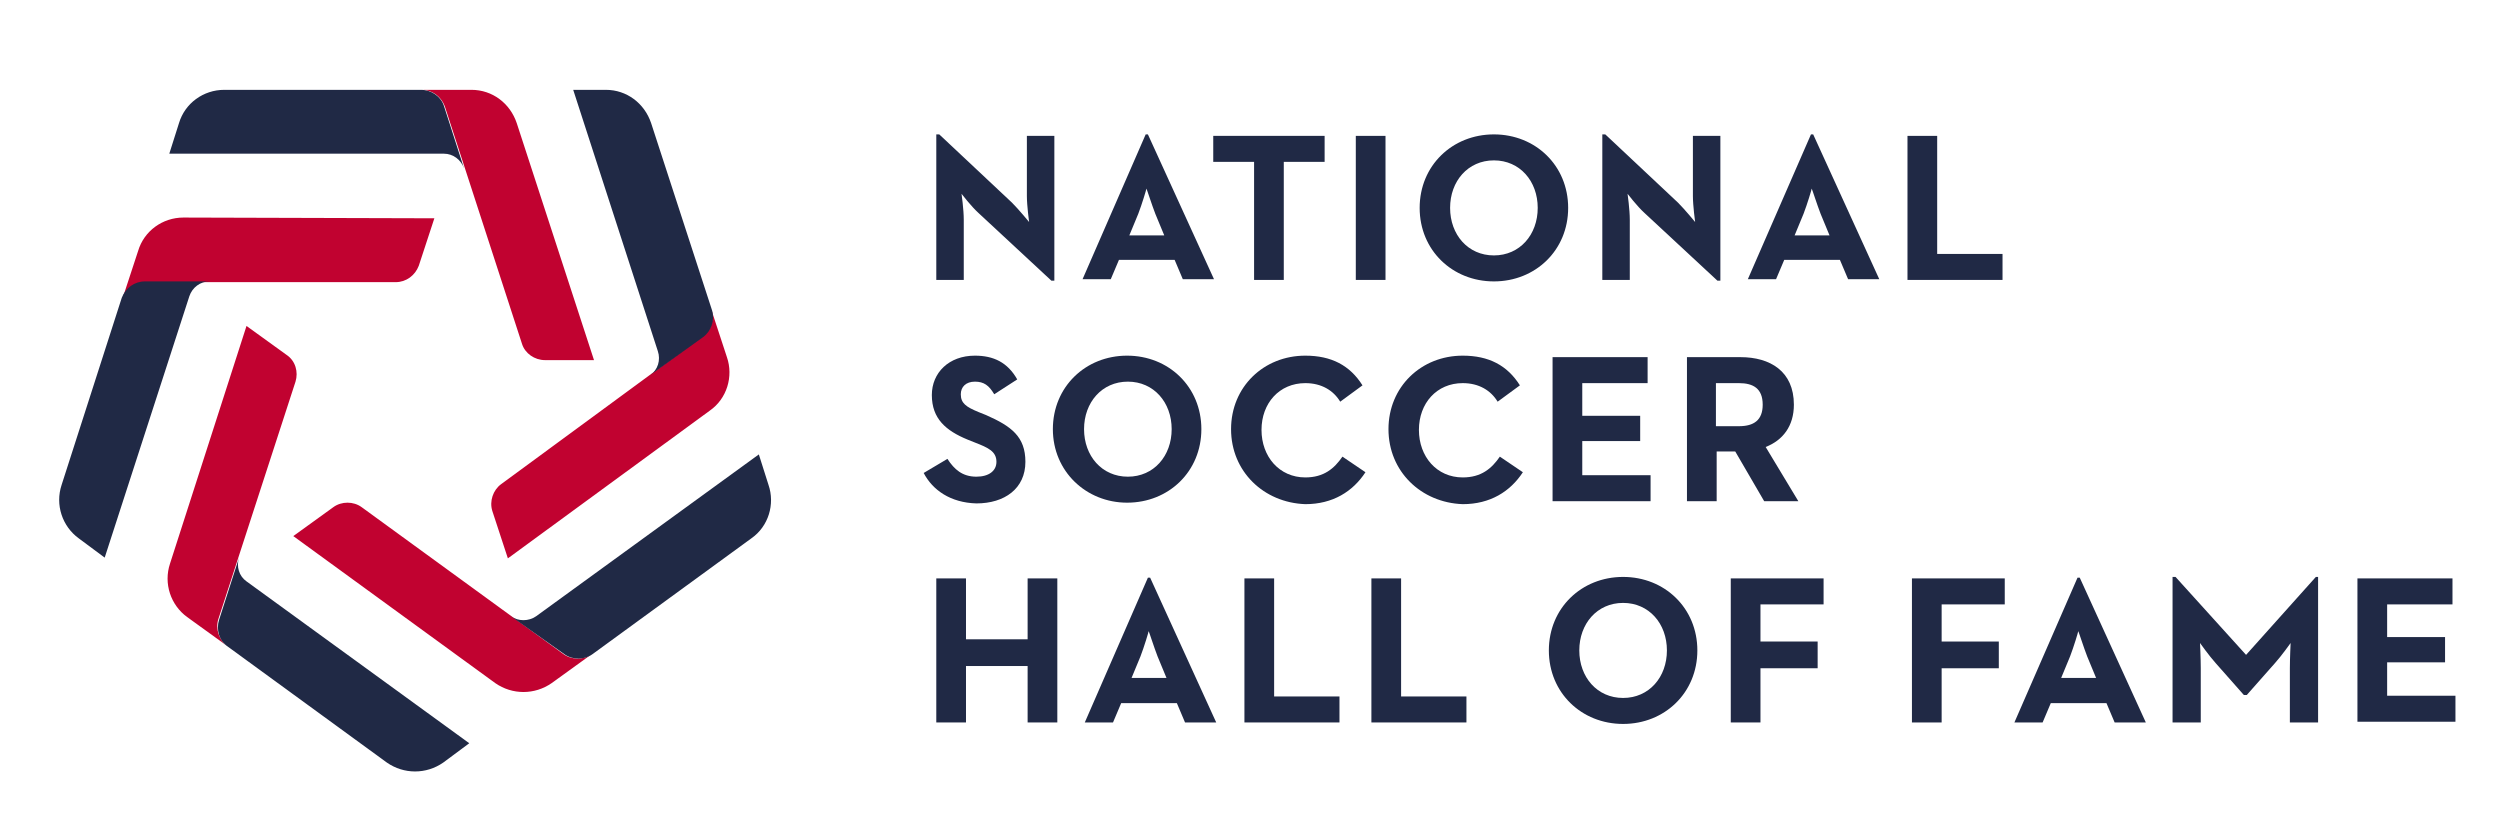
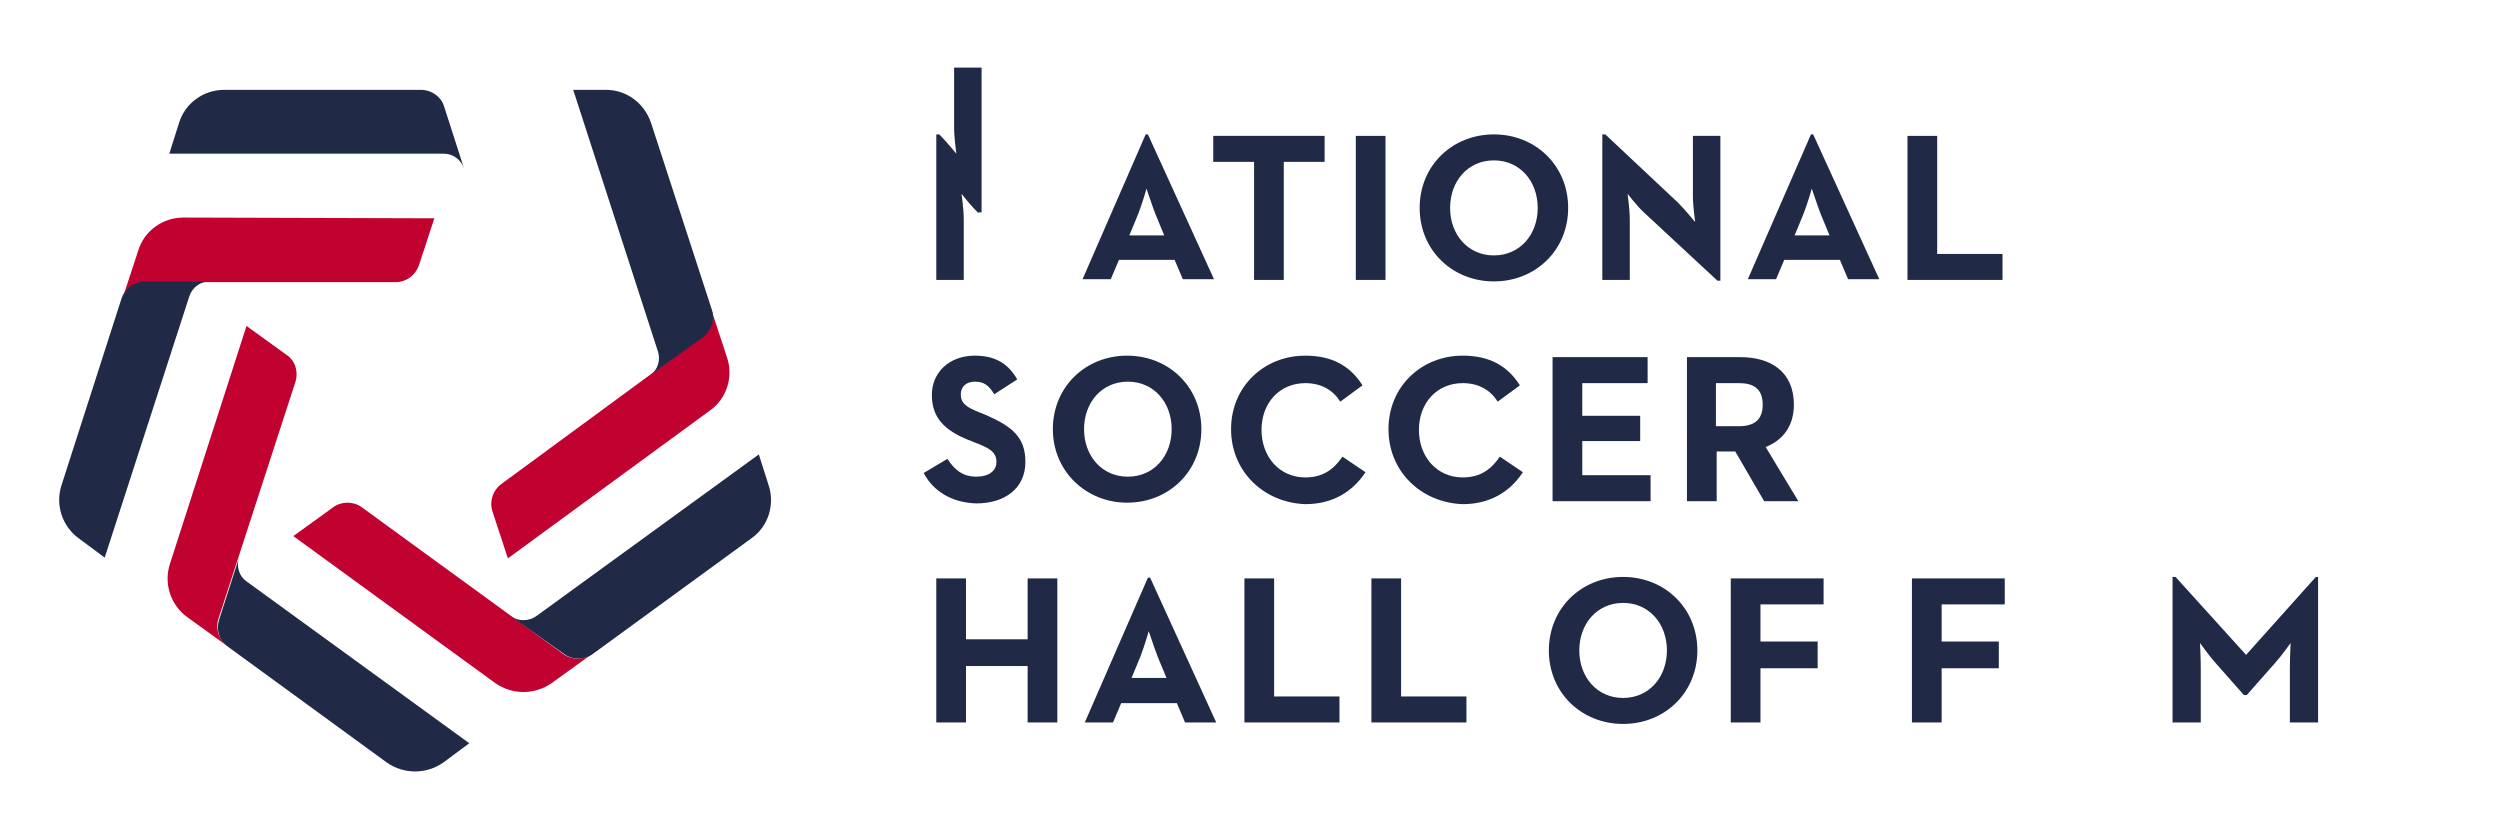
<svg xmlns="http://www.w3.org/2000/svg" version="1.1" id="Layer_1" x="0px" y="0px" viewBox="0 0 336.7 111.3" style="enable-background:new 0 0 336.7 111.3;" xml:space="preserve">
  <style type="text/css">
	.st0{fill:#C10230;}
	.st1{fill:#202945;}
</style>
  <g>
    <g>
      <g>
-         <path class="st0" d="M69.6,16.6c-0.9-2.7-3.3-4.5-6.1-4.5h-6.7c1.4,0,2.6,0.9,3.1,2.2l10.4,32c0.4,1.3,1.7,2.2,3.1,2.2H80     L69.6,16.6z" />
        <g>
          <path class="st1" d="M59.8,14.3c-0.4-1.3-1.7-2.2-3.1-2.2l-26.5,0c-2.8,0-5.3,1.8-6.1,4.5l-1.3,4.1h37c1.2,0,2.3,0.8,2.7,2      L59.8,14.3z" />
        </g>
      </g>
      <g>
        <path class="st0" d="M24.7,29.3c-2.8,0-5.3,1.8-6.1,4.5l-2.1,6.4c0.4-1.3,1.7-2.2,3.1-2.2l33.7,0c1.4,0,2.6-0.9,3.1-2.2l2.1-6.4     L24.7,29.3z" />
        <g>
          <path class="st1" d="M19.5,37.9c-1.4,0-2.6,0.9-3.1,2.2L8.3,65.3c-0.9,2.7,0.1,5.6,2.3,7.2l3.5,2.6l11.4-35.2      c0.4-1.2,1.5-2,2.7-2L19.5,37.9z" />
        </g>
      </g>
      <g>
        <path class="st0" d="M22.9,75.9c-0.9,2.7,0.1,5.6,2.3,7.2l5.4,3.9c-1.1-0.8-1.6-2.3-1.2-3.6l10.4-32c0.4-1.3,0-2.8-1.2-3.6     l-5.4-3.9L22.9,75.9z" />
        <g>
          <path class="st1" d="M29.5,83.5c-0.4,1.3,0,2.8,1.2,3.6l21.4,15.6c2.3,1.6,5.3,1.6,7.6,0l3.5-2.6l-30-21.8c-1-0.7-1.4-2-1-3.2      L29.5,83.5z" />
        </g>
      </g>
      <g>
        <path class="st0" d="M66.7,92c2.3,1.6,5.3,1.6,7.6,0l5.4-3.9c-1.1,0.8-2.7,0.8-3.8,0L48.7,68.3c-1.1-0.8-2.7-0.8-3.8,0l-5.4,3.9     L66.7,92z" />
        <g>
          <path class="st1" d="M76,88.1c1.1,0.8,2.7,0.8,3.8,0l21.4-15.6c2.3-1.6,3.2-4.6,2.3-7.2l-1.3-4.1l-30,21.8c-1,0.7-2.4,0.7-3.4,0      L76,88.1z" />
        </g>
      </g>
      <g>
        <path class="st0" d="M95.6,55.3c2.3-1.6,3.2-4.6,2.3-7.2l-2.1-6.4c0.4,1.3,0,2.8-1.2,3.6L67.5,65.2c-1.1,0.8-1.6,2.3-1.2,3.6     l2.1,6.4L95.6,55.3z" />
        <g>
          <path class="st1" d="M94.7,45.4c1.1-0.8,1.6-2.3,1.2-3.6l-8.2-25.2c-0.9-2.7-3.3-4.5-6.1-4.5l-4.4,0l11.4,35.2      c0.4,1.2,0,2.5-1,3.2L94.7,45.4z" />
        </g>
      </g>
    </g>
    <g>
      <g>
        <g>
          <g>
-             <path class="st1" d="M131.8,28.7c-1-0.9-2.3-2.6-2.3-2.6s0.3,2.1,0.3,3.5v8.1h-3.7V18.1h0.4l9.8,9.2c0.9,0.9,2.3,2.6,2.3,2.6       s-0.3-2.2-0.3-3.5v-8.1h3.7v19.5h-0.4L131.8,28.7z" />
+             <path class="st1" d="M131.8,28.7c-1-0.9-2.3-2.6-2.3-2.6s0.3,2.1,0.3,3.5v8.1h-3.7V18.1h0.4c0.9,0.9,2.3,2.6,2.3,2.6       s-0.3-2.2-0.3-3.5v-8.1h3.7v19.5h-0.4L131.8,28.7z" />
            <path class="st1" d="M154.3,18.1h0.3l8.9,19.5h-4.2l-1.1-2.6h-7.5l-1.1,2.6h-3.8L154.3,18.1z M156.8,31.7l-1.2-2.9       c-0.5-1.3-1.1-3.2-1.2-3.4c0,0.1-0.6,2.1-1.1,3.4l-1.2,2.9H156.8z" />
            <path class="st1" d="M168.9,21.8h-5.5v-3.5h15v3.5h-5.5v15.9h-4V21.8z" />
            <path class="st1" d="M182.6,18.3h4v19.4h-4V18.3z" />
            <path class="st1" d="M191.2,28c0-5.7,4.4-9.9,10-9.9c5.6,0,10,4.2,10,9.9c0,5.7-4.4,9.9-10,9.9C195.6,37.9,191.2,33.7,191.2,28       z M207.1,28c0-3.6-2.4-6.4-5.9-6.4c-3.5,0-5.9,2.8-5.9,6.4s2.4,6.4,5.9,6.4C204.7,34.4,207.1,31.6,207.1,28z" />
            <path class="st1" d="M221.5,28.7c-1-0.9-2.3-2.6-2.3-2.6s0.3,2.1,0.3,3.5v8.1h-3.7V18.1h0.4l9.8,9.2c0.9,0.9,2.3,2.6,2.3,2.6       s-0.3-2.2-0.3-3.5v-8.1h3.7v19.5h-0.4L221.5,28.7z" />
            <path class="st1" d="M243.9,18.1h0.3l8.9,19.5h-4.2l-1.1-2.6h-7.5l-1.1,2.6h-3.8L243.9,18.1z M246.4,31.7l-1.2-2.9       c-0.5-1.3-1.1-3.2-1.2-3.4c0,0.1-0.6,2.1-1.1,3.4l-1.2,2.9H246.4z" />
            <path class="st1" d="M256.9,18.3h4v15.9h8.8v3.5h-12.8V18.3z" />
            <path class="st1" d="M124.4,63.7l3.2-1.9c0.9,1.4,2,2.4,3.9,2.4c1.7,0,2.7-0.8,2.7-2c0-1.4-1.1-1.9-2.9-2.6l-1-0.4       c-2.9-1.2-4.8-2.8-4.8-6c0-3,2.3-5.3,5.8-5.3c2.5,0,4.4,0.9,5.7,3.2l-3.1,2c-0.7-1.2-1.4-1.7-2.6-1.7c-1.2,0-1.9,0.7-1.9,1.7       c0,1.2,0.7,1.7,2.4,2.4l1,0.4c3.4,1.5,5.3,2.9,5.3,6.3c0,3.6-2.8,5.6-6.6,5.6C128,67.7,125.6,66,124.4,63.7z" />
            <path class="st1" d="M141.8,57.8c0-5.7,4.4-9.9,10-9.9c5.6,0,10,4.2,10,9.9c0,5.7-4.4,9.9-10,9.9       C146.3,67.7,141.8,63.5,141.8,57.8z M157.8,57.8c0-3.6-2.4-6.4-5.9-6.4c-3.5,0-5.9,2.8-5.9,6.4s2.4,6.4,5.9,6.4       C155.4,64.2,157.8,61.4,157.8,57.8z" />
            <path class="st1" d="M165.8,57.8c0-5.7,4.4-9.9,10-9.9c3.5,0,6,1.3,7.7,4l-3,2.2c-0.9-1.5-2.5-2.5-4.7-2.5       c-3.5,0-5.9,2.7-5.9,6.3s2.4,6.4,5.9,6.4c2.5,0,3.9-1.2,5-2.8l3.1,2.1c-1.7,2.6-4.4,4.3-8.1,4.3       C170.2,67.7,165.8,63.5,165.8,57.8z" />
            <path class="st1" d="M187,57.8c0-5.7,4.4-9.9,10-9.9c3.5,0,6,1.3,7.7,4l-3,2.2c-0.9-1.5-2.5-2.5-4.7-2.5       c-3.5,0-5.9,2.7-5.9,6.3s2.4,6.4,5.9,6.4c2.5,0,3.9-1.2,5-2.8l3.1,2.1c-1.7,2.6-4.4,4.3-8.1,4.3C191.4,67.7,187,63.5,187,57.8z       " />
            <path class="st1" d="M209.1,48.1h12.8v3.5h-8.8v4.4h7.8v3.4h-7.8V64h9.2v3.5h-13.2V48.1z" />
            <path class="st1" d="M227.2,48.1h7.2c4,0,7.2,1.9,7.2,6.4c0,2.9-1.5,4.8-3.8,5.7l4.4,7.3h-4.6l-3.9-6.7h-2.5v6.7h-4V48.1z        M234.2,57.4c2,0,3.2-0.8,3.2-2.9c0-2.2-1.3-2.9-3.2-2.9h-3.1v5.8H234.2z" />
            <path class="st1" d="M126.1,77.9h4v8.2h8.3v-8.2h4v19.4h-4v-7.6h-8.3v7.6h-4V77.9z" />
            <path class="st1" d="M154.6,77.8h0.3l8.9,19.5h-4.2l-1.1-2.6H151l-1.1,2.6h-3.8L154.6,77.8z M157.1,91.3l-1.2-2.9       c-0.5-1.3-1.1-3.2-1.2-3.4c0,0.1-0.6,2.1-1.1,3.4l-1.2,2.9H157.1z" />
            <path class="st1" d="M167.6,77.9h4v15.9h8.8v3.5h-12.8V77.9z" />
            <path class="st1" d="M184.7,77.9h4v15.9h8.8v3.5h-12.8V77.9z" />
            <path class="st1" d="M208.6,87.6c0-5.7,4.4-9.9,10-9.9c5.6,0,10,4.2,10,9.9c0,5.7-4.4,9.9-10,9.9       C213,97.5,208.6,93.3,208.6,87.6z M224.5,87.6c0-3.6-2.4-6.4-5.9-6.4c-3.5,0-5.9,2.8-5.9,6.4s2.4,6.4,5.9,6.4       C222.1,94,224.5,91.2,224.5,87.6z" />
            <path class="st1" d="M233.1,77.9h12.5v3.5h-8.5v5h7.7V90h-7.7v7.3h-4V77.9z" />
            <path class="st1" d="M257.5,77.9H270v3.5h-8.5v5h7.7V90h-7.7v7.3h-4V77.9z" />
-             <path class="st1" d="M279.8,77.8h0.3l8.9,19.5h-4.2l-1.1-2.6h-7.5l-1.1,2.6h-3.8L279.8,77.8z M282.3,91.3l-1.2-2.9       c-0.5-1.3-1.1-3.2-1.2-3.4c0,0.1-0.6,2.1-1.1,3.4l-1.2,2.9H282.3z" />
            <path class="st1" d="M292.7,77.7h0.3l9.5,10.5l9.4-10.5h0.3v19.6h-3.8V90c0-1.3,0.1-3.4,0.1-3.4s-1.2,1.7-2.1,2.7l-3.8,4.3       h-0.4l-3.8-4.3c-0.9-1-2.1-2.7-2.1-2.7s0.1,2.1,0.1,3.4v7.3h-3.8V77.7z" />
-             <path class="st1" d="M317.5,77.9h12.8v3.5h-8.8v4.4h7.8v3.4h-7.8v4.5h9.2v3.5h-13.2V77.9z" />
          </g>
        </g>
      </g>
    </g>
  </g>
</svg>